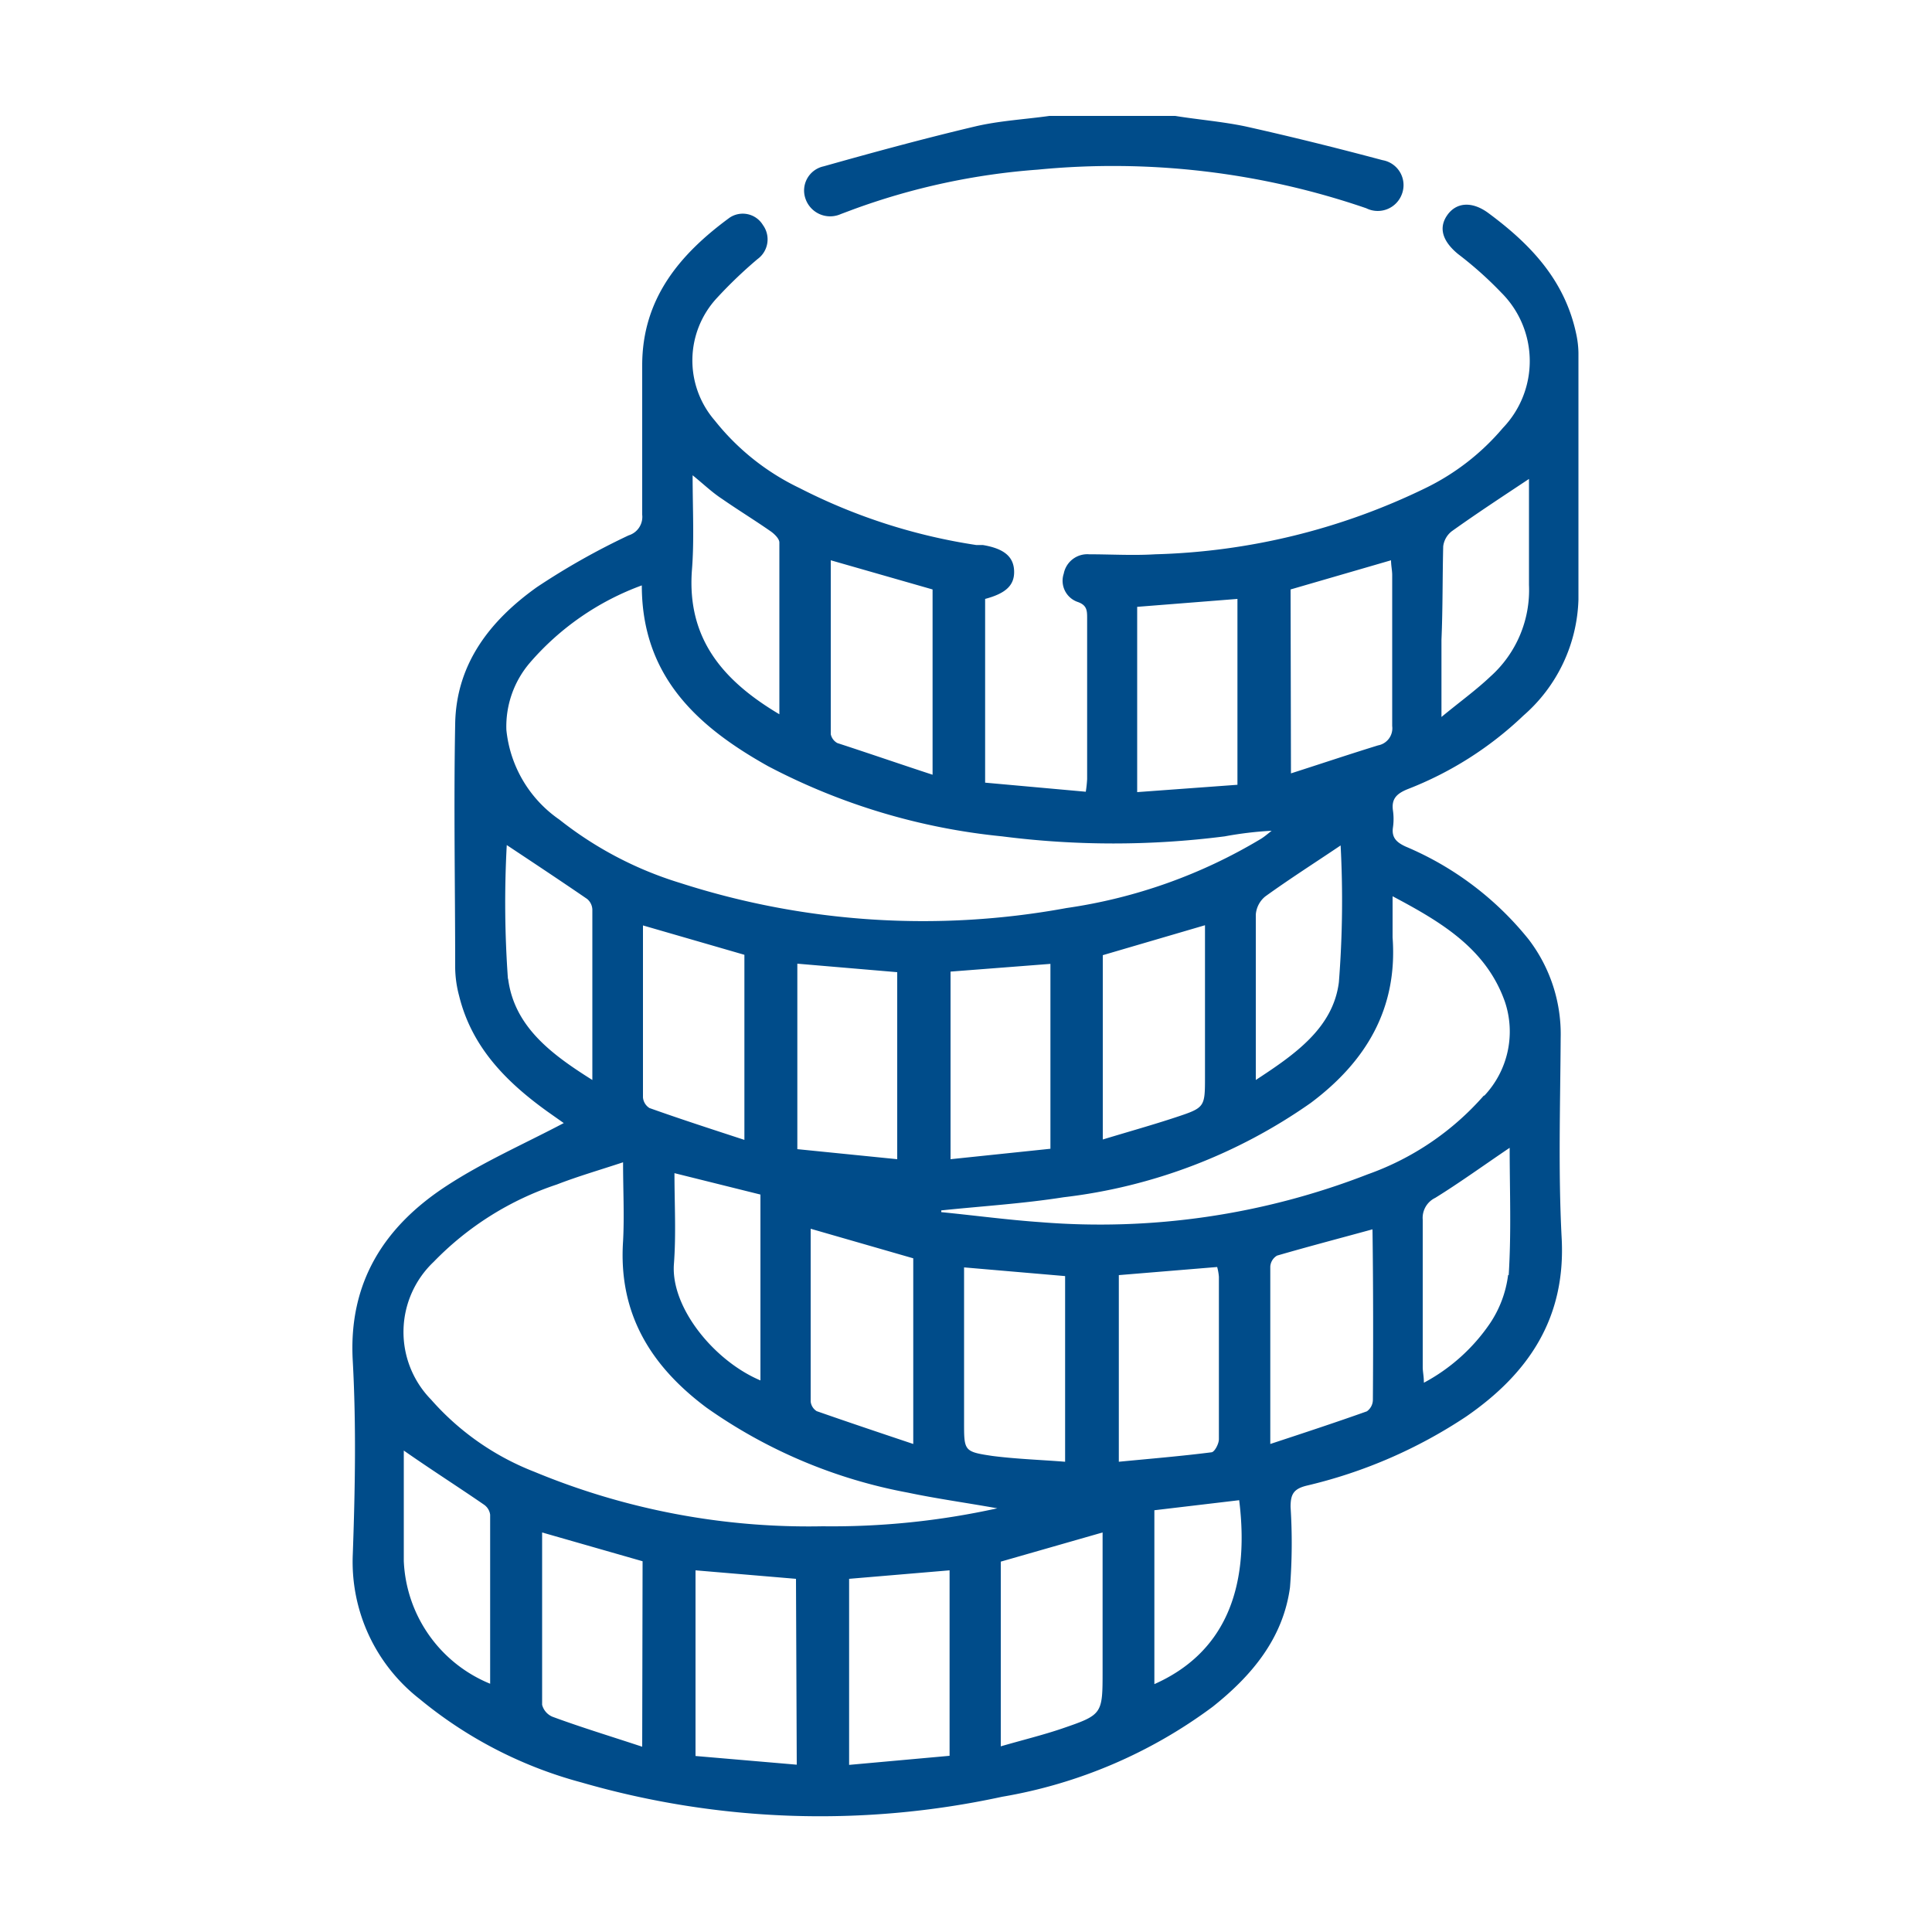
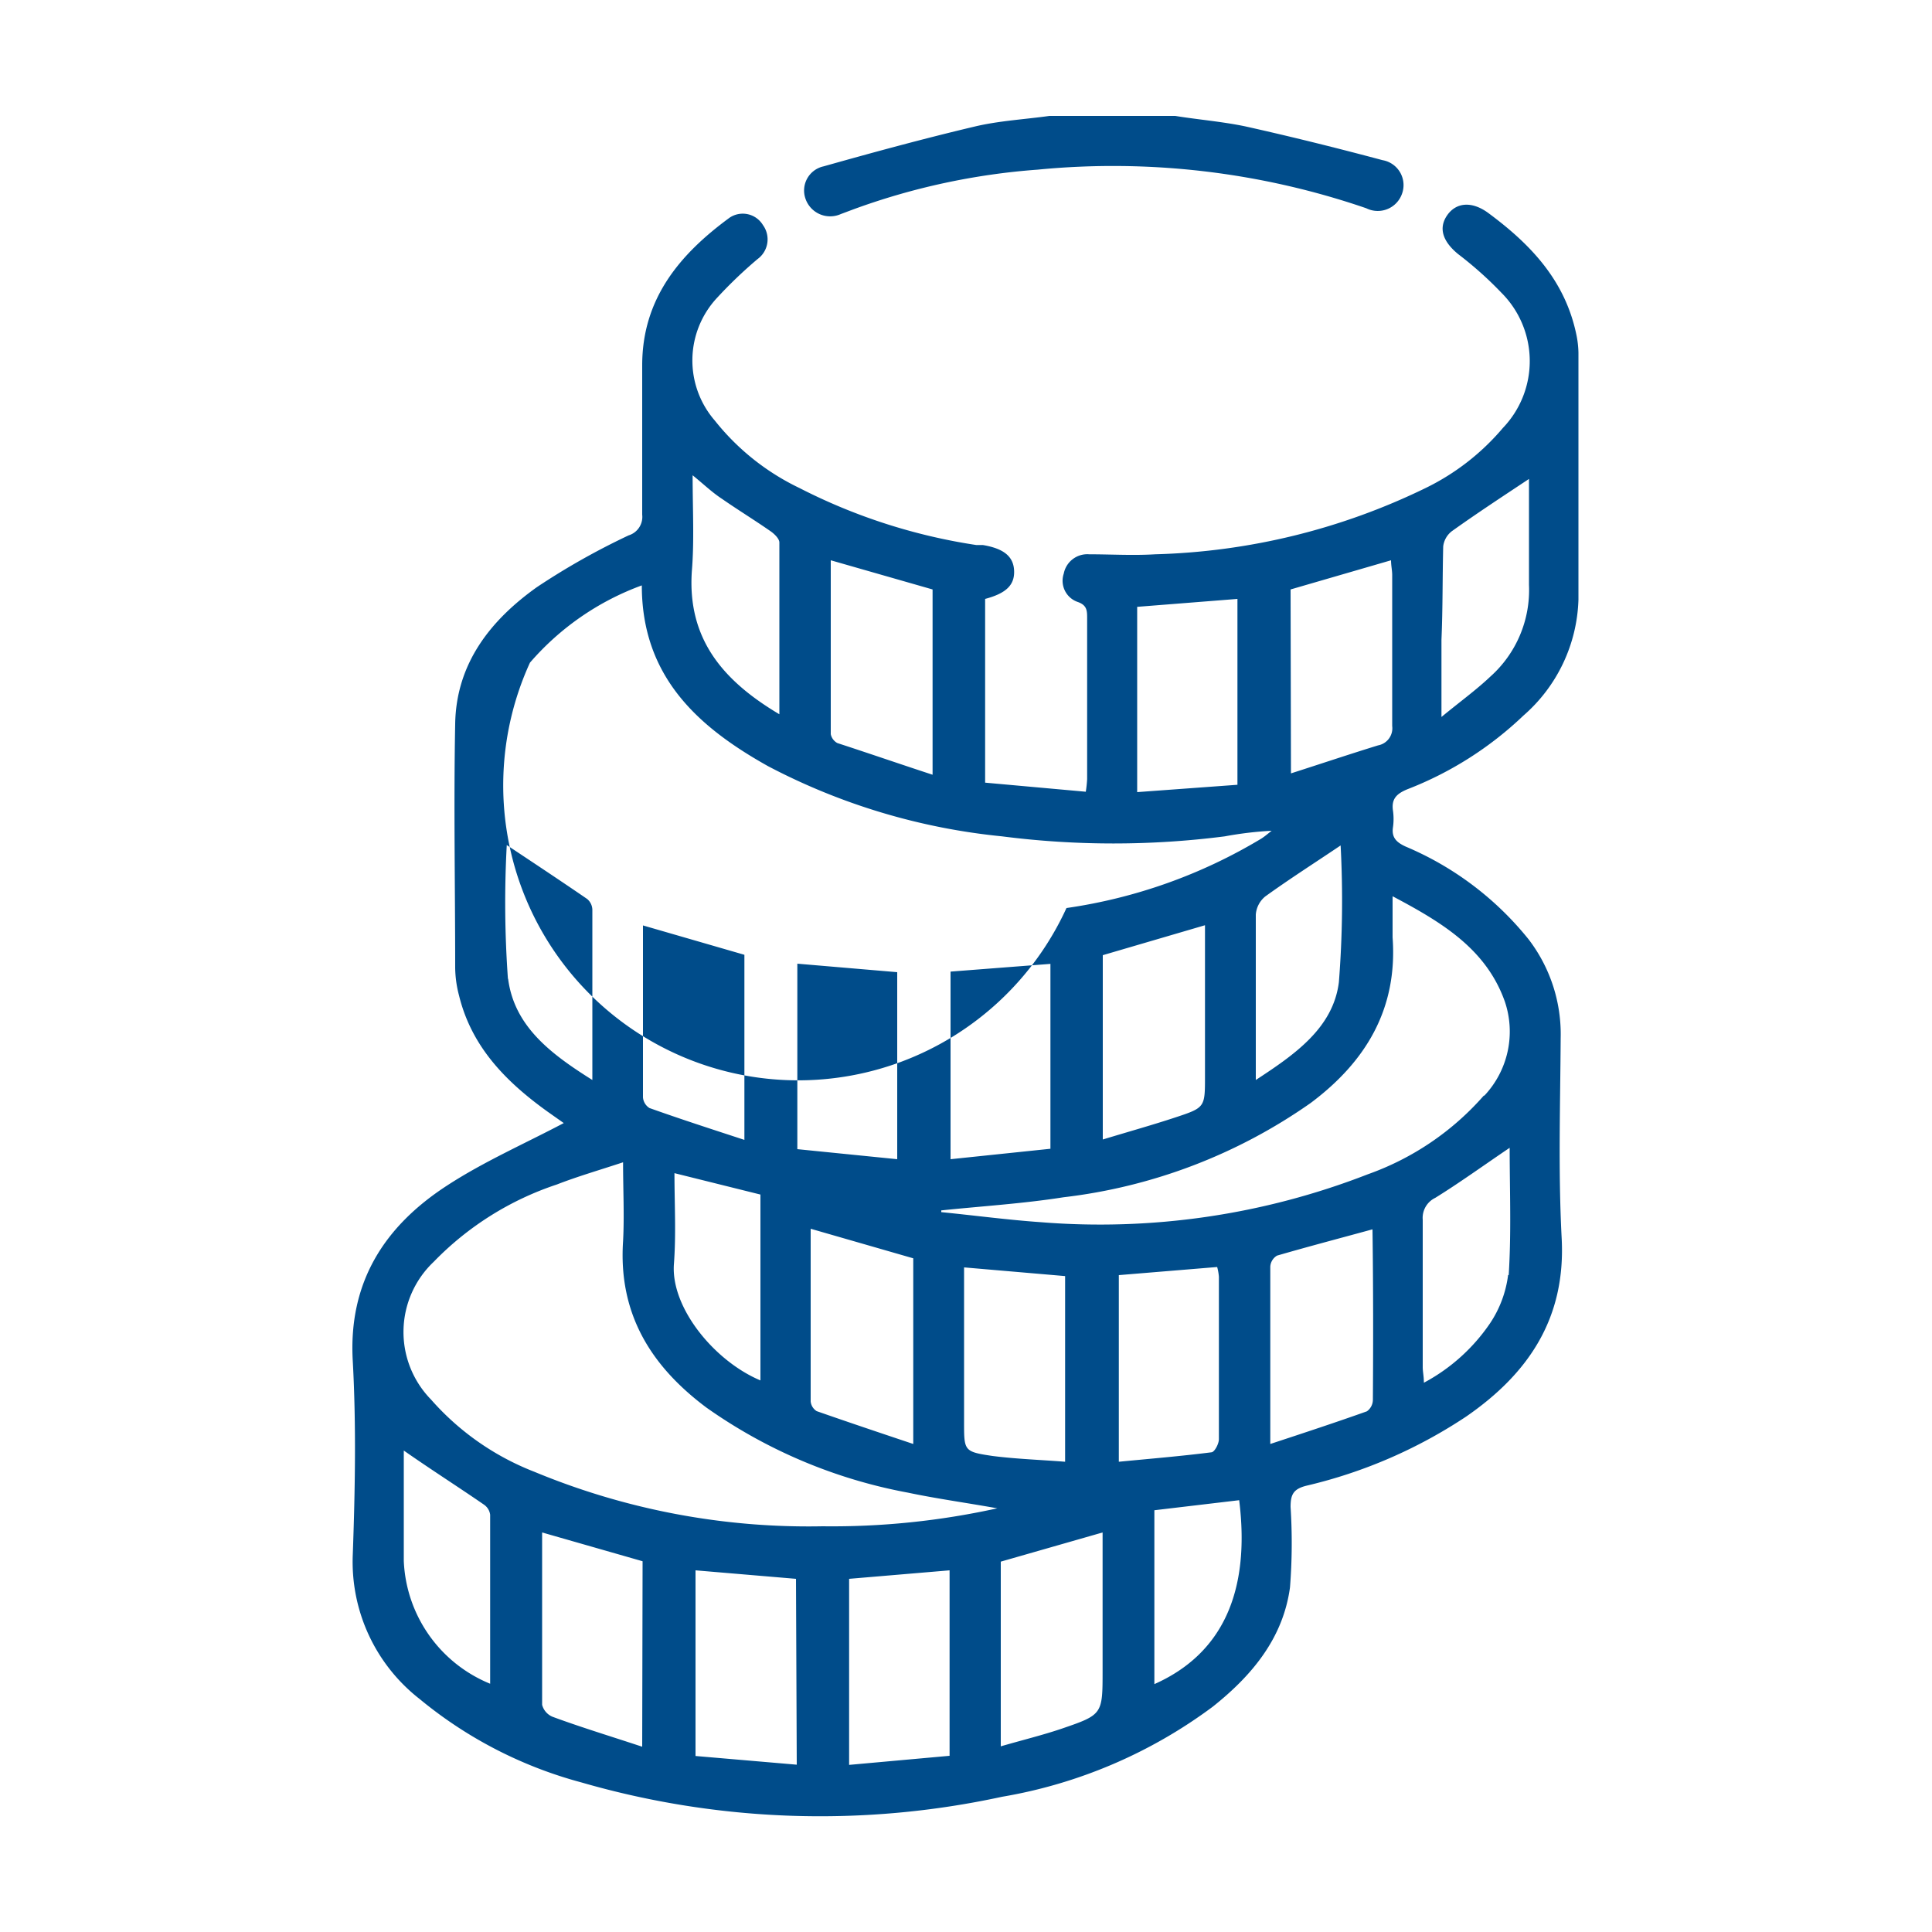
<svg xmlns="http://www.w3.org/2000/svg" id="Vrstva_1" data-name="Vrstva 1" viewBox="0 0 100 100">
  <defs>
    <style>.cls-1{fill:#004c8a;}</style>
  </defs>
-   <path class="cls-1" d="M43.52,11.08l.64-.24a35.2,35.2,0,0,1,9.56-2.06,40.32,40.32,0,0,1,17,2,1.33,1.33,0,0,0,1.84-.73,1.31,1.31,0,0,0-1-1.76c-2.36-.63-4.73-1.22-7.11-1.75C63.25,6.29,62,6.19,60.83,6H54.32c-1.29.18-2.61.25-3.87.55-2.62.62-5.23,1.33-7.82,2.06a1.28,1.28,0,0,0-.94,1.67A1.35,1.35,0,0,0,43.52,11.08ZM80.78,53.73a8.07,8.07,0,0,0-1.66-5.11,16.26,16.26,0,0,0-6.36-4.8c-.48-.22-.74-.47-.66-1a3.1,3.1,0,0,0,0-.86c-.09-.61.19-.88.75-1.11a18.2,18.2,0,0,0,6-3.81,8.28,8.28,0,0,0,2.85-6q0-6.41,0-12.79a5,5,0,0,0-.11-.94C81,14.49,79.2,12.62,77,11c-.84-.6-1.64-.52-2.1.15s-.21,1.36.57,2a19.22,19.22,0,0,1,2.24,2,5,5,0,0,1,.08,7,12.27,12.27,0,0,1-4,3.11,34,34,0,0,1-14,3.43c-1.14.07-2.28,0-3.42,0a1.24,1.24,0,0,0-1.31,1,1.16,1.16,0,0,0,.73,1.47c.48.17.48.46.48.85,0,2.77,0,5.55,0,8.32a6.34,6.34,0,0,1-.07.65l-5.21-.47V31c1.09-.29,1.53-.72,1.5-1.46s-.54-1.15-1.62-1.33l-.34,0a29.81,29.81,0,0,1-9.15-2.95A12.45,12.45,0,0,1,37,21.77a4.75,4.75,0,0,1,.12-6.36,23.37,23.37,0,0,1,2.09-2,1.26,1.26,0,0,0,.28-1.76,1.22,1.22,0,0,0-1.73-.38c-2.59,1.9-4.52,4.2-4.52,7.64,0,2.58,0,5.15,0,7.73a1,1,0,0,1-.7,1.07,36.89,36.89,0,0,0-4.75,2.68c-2.4,1.71-4.18,3.95-4.23,7.08-.08,4.21,0,8.41,0,12.62a5.88,5.88,0,0,0,.2,1.44c.65,2.66,2.43,4.46,4.57,6l.85.6c-2.05,1.08-4.15,2-6.05,3.24-3.23,2.1-5.11,5-4.87,9.09.18,3.31.12,6.64,0,10a9,9,0,0,0,3.46,7.48,22.12,22.12,0,0,0,8.38,4.32A44.47,44.47,0,0,0,51.87,93a25.35,25.35,0,0,0,10.9-4.66c2-1.59,3.64-3.52,4-6.18A29.4,29.4,0,0,0,66.8,78c0-.64.14-.93.82-1.1a25.37,25.37,0,0,0,8.27-3.58c3.23-2.23,5.17-5.1,4.94-9.26C80.65,60.6,80.76,57.16,80.78,53.73ZM74.7,28.28a1.17,1.17,0,0,1,.44-.78c1.3-.93,2.63-1.8,4-2.71,0,.13,0,.36,0,.6,0,1.63,0,3.26,0,4.89a6,6,0,0,1-2,4.74c-.74.7-1.56,1.29-2.53,2.09v-4C74.68,31.49,74.66,29.88,74.7,28.28Zm-7.9,2.23L72,29c0,.28.06.52.06.77,0,2.6,0,5.2,0,7.81a.9.9,0,0,1-.73,1c-1.46.45-2.92.94-4.51,1.45Zm2.5,20.33C69,53.22,67,54.59,65,55.9c0-.4,0-.67,0-.94,0-2.54,0-5.08,0-7.62a1.34,1.34,0,0,1,.49-.94c1.26-.91,2.58-1.75,3.9-2.64A54,54,0,0,1,69.3,50.84ZM58.86,31.41,64.05,31v9.62L58.86,41ZM43,29l5.27,1.51V40.1C46.59,39.55,45,39,43.34,38.46A.68.68,0,0,1,43,38C43,35,43,32,43,29Zm-7.15-4.4c.58.47,1,.88,1.52,1.22.82.57,1.67,1.09,2.49,1.66.21.14.48.4.48.6,0,2.91,0,5.82,0,8.89-2.93-1.74-4.77-3.91-4.53-7.41C35.94,28,35.85,26.37,35.85,24.6Zm-8.42,9.7a14,14,0,0,1,5.79-4c0,4.73,2.91,7.33,6.54,9.36a33,33,0,0,0,12.11,3.63,45.32,45.32,0,0,0,11.52,0A18.72,18.72,0,0,1,65.82,43c-.18.14-.35.29-.54.41A27,27,0,0,1,55.2,47a41,41,0,0,1-20-1.3,19,19,0,0,1-6.25-3.28,6.42,6.42,0,0,1-2.74-4.64A5.07,5.07,0,0,1,27.43,34.3ZM62.37,47.89v7.83c0,1.59,0,1.61-1.51,2.11-1.21.4-2.43.74-3.78,1.15V49.44Zm-8,2v9.57L49.2,60V50.29ZM47.27,65.13v9.61c-1.76-.59-3.37-1.13-5-1.7a.67.67,0,0,1-.31-.5c0-3,0-6,0-8.94Zm-6-5.65v-9.6l5.17.44V60Zm-6.37,1.24,4.46,1.11v9.62c-2.38-1-4.63-3.75-4.48-6C35,63.88,34.91,62.34,34.91,60.72Zm-1.27-3.36a.72.72,0,0,1-.35-.56c0-2.94,0-5.88,0-8.9l5.25,1.52V59C36.85,58.45,35.24,57.93,33.64,57.36Zm-7.34-6.7a55.12,55.12,0,0,1-.06-6.92c1.4.93,2.79,1.85,4.16,2.79a.75.75,0,0,1,.27.55c0,2.88,0,5.76,0,8.82C28.56,54.58,26.62,53.15,26.3,50.66ZM20.9,80.79V75.08c1.43,1,2.8,1.87,4.15,2.8a.75.75,0,0,1,.32.52c0,2.91,0,5.82,0,8.75A7.19,7.19,0,0,1,20.9,80.79Zm12.34,9.62c-1.63-.54-3.15-1-4.64-1.55a.92.92,0,0,1-.54-.62c0-2.94,0-5.88,0-8.92l5.2,1.49Zm8,.93L36,90.89V81.28l5.2.44Zm7.91-.46-5.2.47V81.72l5.2-.44ZM42.58,79a37,37,0,0,1-14.92-2.82,13.74,13.74,0,0,1-5.35-3.74,5,5,0,0,1,.14-7.13,15.8,15.8,0,0,1,6.37-4c1.08-.42,2.19-.74,3.43-1.15,0,1.46.07,2.77,0,4.08C32,68,33.69,70.71,36.57,72.86A26.38,26.38,0,0,0,47,77.26c1.47.31,3,.52,4.62.81A39.68,39.68,0,0,1,42.58,79ZM49.9,73.6v-8l5.23.45v9.61c-1.25-.1-2.51-.14-3.76-.3C49.89,75.14,49.9,75.1,49.9,73.6Zm7.17,11.24v1.63c0,2.26,0,2.28-2.1,3-1,.34-2.07.6-3.17.92V80.83l5.27-1.51Zm2.68,2.33v-9l4.39-.52C64.73,82.41,63.26,85.61,59.75,87.17ZM57.91,75.66V66L63,65.58a2.61,2.61,0,0,1,.09.51c0,2.8,0,5.6,0,8.4,0,.24-.22.66-.38.68C61.14,75.37,59.56,75.5,57.91,75.66Zm13.15-3.2a.74.74,0,0,1-.31.59c-1.6.57-3.21,1.1-5,1.69,0-3.25,0-6.22,0-9.18a.71.71,0,0,1,.35-.57c1.62-.47,3.26-.9,4.94-1.36C71.08,66.59,71.08,69.52,71.06,72.46Zm7-6.47a5.79,5.79,0,0,1-.94,2.51,9.61,9.61,0,0,1-3.42,3.07c0-.33-.06-.57-.06-.81,0-2.54,0-5.08,0-7.63A1.15,1.15,0,0,1,74.29,62c1.29-.8,2.53-1.7,3.85-2.59C78.14,61.59,78.23,63.79,78.09,66Zm-1.26-9.28a14.37,14.37,0,0,1-6,4.07,38.19,38.19,0,0,1-16.93,2.48c-1.72-.12-3.43-.35-5.15-.52l0-.09c2.11-.22,4.23-.35,6.33-.68a27.88,27.88,0,0,0,12.79-4.88c2.85-2.13,4.51-4.87,4.24-8.57,0-.65,0-1.3,0-2.13,2.55,1.35,4.84,2.72,5.81,5.45A4.84,4.84,0,0,1,76.83,56.71Z" />
+   <path class="cls-1" d="M43.52,11.08l.64-.24a35.2,35.2,0,0,1,9.56-2.06,40.32,40.32,0,0,1,17,2,1.33,1.33,0,0,0,1.84-.73,1.31,1.31,0,0,0-1-1.76c-2.36-.63-4.73-1.22-7.11-1.75C63.25,6.29,62,6.19,60.83,6H54.32c-1.29.18-2.61.25-3.87.55-2.62.62-5.23,1.33-7.82,2.06a1.28,1.28,0,0,0-.94,1.67A1.35,1.35,0,0,0,43.52,11.08ZM80.78,53.73a8.07,8.07,0,0,0-1.66-5.11,16.26,16.26,0,0,0-6.36-4.8c-.48-.22-.74-.47-.66-1a3.1,3.1,0,0,0,0-.86c-.09-.61.19-.88.75-1.11a18.2,18.2,0,0,0,6-3.81,8.28,8.28,0,0,0,2.85-6q0-6.41,0-12.79a5,5,0,0,0-.11-.94C81,14.49,79.2,12.62,77,11c-.84-.6-1.64-.52-2.1.15s-.21,1.36.57,2a19.22,19.22,0,0,1,2.24,2,5,5,0,0,1,.08,7,12.27,12.27,0,0,1-4,3.11,34,34,0,0,1-14,3.43c-1.14.07-2.28,0-3.42,0a1.24,1.24,0,0,0-1.31,1,1.16,1.16,0,0,0,.73,1.47c.48.17.48.46.48.85,0,2.77,0,5.55,0,8.32a6.34,6.34,0,0,1-.07.65l-5.21-.47V31c1.09-.29,1.53-.72,1.5-1.46s-.54-1.15-1.62-1.33l-.34,0a29.81,29.81,0,0,1-9.15-2.95A12.45,12.45,0,0,1,37,21.77a4.75,4.75,0,0,1,.12-6.36,23.37,23.37,0,0,1,2.09-2,1.26,1.26,0,0,0,.28-1.76,1.22,1.22,0,0,0-1.73-.38c-2.59,1.9-4.52,4.2-4.52,7.64,0,2.58,0,5.15,0,7.73a1,1,0,0,1-.7,1.07,36.89,36.89,0,0,0-4.75,2.68c-2.4,1.71-4.18,3.95-4.23,7.08-.08,4.21,0,8.41,0,12.62a5.88,5.88,0,0,0,.2,1.44c.65,2.66,2.43,4.46,4.57,6l.85.6c-2.05,1.08-4.15,2-6.05,3.24-3.23,2.1-5.11,5-4.87,9.09.18,3.31.12,6.64,0,10a9,9,0,0,0,3.46,7.48,22.12,22.12,0,0,0,8.38,4.32A44.47,44.47,0,0,0,51.87,93a25.35,25.35,0,0,0,10.9-4.66c2-1.59,3.64-3.52,4-6.18A29.4,29.4,0,0,0,66.8,78c0-.64.14-.93.82-1.1a25.37,25.37,0,0,0,8.27-3.58c3.23-2.23,5.17-5.1,4.94-9.26C80.65,60.6,80.76,57.16,80.78,53.73ZM74.7,28.28a1.17,1.17,0,0,1,.44-.78c1.3-.93,2.63-1.8,4-2.71,0,.13,0,.36,0,.6,0,1.63,0,3.26,0,4.89a6,6,0,0,1-2,4.74c-.74.7-1.56,1.29-2.53,2.09v-4C74.68,31.49,74.66,29.88,74.7,28.28Zm-7.9,2.23L72,29c0,.28.06.52.06.77,0,2.6,0,5.2,0,7.81a.9.9,0,0,1-.73,1c-1.46.45-2.92.94-4.51,1.45Zm2.5,20.33C69,53.22,67,54.59,65,55.9c0-.4,0-.67,0-.94,0-2.54,0-5.08,0-7.62a1.34,1.34,0,0,1,.49-.94c1.26-.91,2.58-1.75,3.9-2.64A54,54,0,0,1,69.3,50.84ZM58.86,31.41,64.05,31v9.62L58.86,41ZM43,29l5.27,1.51V40.1C46.59,39.55,45,39,43.34,38.46A.68.68,0,0,1,43,38C43,35,43,32,43,29Zm-7.15-4.4c.58.47,1,.88,1.52,1.22.82.57,1.67,1.09,2.49,1.66.21.14.48.4.48.6,0,2.91,0,5.82,0,8.89-2.93-1.74-4.77-3.91-4.53-7.41C35.94,28,35.85,26.37,35.85,24.6Zm-8.42,9.7a14,14,0,0,1,5.79-4c0,4.73,2.91,7.33,6.54,9.36a33,33,0,0,0,12.11,3.63,45.32,45.32,0,0,0,11.52,0A18.72,18.72,0,0,1,65.82,43c-.18.14-.35.29-.54.41A27,27,0,0,1,55.2,47A5.07,5.07,0,0,1,27.43,34.3ZM62.37,47.89v7.83c0,1.59,0,1.61-1.51,2.11-1.21.4-2.43.74-3.78,1.15V49.44Zm-8,2v9.57L49.2,60V50.29ZM47.27,65.13v9.61c-1.76-.59-3.37-1.13-5-1.7a.67.67,0,0,1-.31-.5c0-3,0-6,0-8.94Zm-6-5.65v-9.6l5.17.44V60Zm-6.37,1.24,4.46,1.11v9.62c-2.38-1-4.63-3.75-4.48-6C35,63.88,34.91,62.34,34.91,60.72Zm-1.27-3.36a.72.72,0,0,1-.35-.56c0-2.94,0-5.88,0-8.9l5.25,1.52V59C36.85,58.45,35.24,57.93,33.64,57.36Zm-7.34-6.7a55.12,55.12,0,0,1-.06-6.92c1.4.93,2.79,1.85,4.16,2.79a.75.75,0,0,1,.27.55c0,2.88,0,5.76,0,8.82C28.56,54.58,26.62,53.15,26.3,50.66ZM20.9,80.79V75.08c1.43,1,2.8,1.87,4.15,2.8a.75.75,0,0,1,.32.52c0,2.91,0,5.82,0,8.75A7.19,7.19,0,0,1,20.9,80.79Zm12.34,9.62c-1.63-.54-3.15-1-4.64-1.55a.92.92,0,0,1-.54-.62c0-2.94,0-5.88,0-8.92l5.2,1.49Zm8,.93L36,90.89V81.28l5.2.44Zm7.91-.46-5.2.47V81.72l5.2-.44ZM42.58,79a37,37,0,0,1-14.92-2.82,13.74,13.74,0,0,1-5.35-3.74,5,5,0,0,1,.14-7.13,15.8,15.8,0,0,1,6.37-4c1.08-.42,2.19-.74,3.43-1.15,0,1.46.07,2.77,0,4.08C32,68,33.69,70.71,36.57,72.86A26.38,26.38,0,0,0,47,77.26c1.47.31,3,.52,4.62.81A39.68,39.68,0,0,1,42.58,79ZM49.9,73.6v-8l5.23.45v9.61c-1.25-.1-2.51-.14-3.76-.3C49.89,75.14,49.9,75.1,49.9,73.6Zm7.17,11.24v1.63c0,2.26,0,2.28-2.1,3-1,.34-2.07.6-3.17.92V80.83l5.27-1.51Zm2.68,2.33v-9l4.39-.52C64.73,82.41,63.26,85.61,59.75,87.17ZM57.91,75.66V66L63,65.58a2.61,2.61,0,0,1,.09.51c0,2.8,0,5.6,0,8.4,0,.24-.22.66-.38.68C61.14,75.37,59.56,75.5,57.91,75.66Zm13.15-3.2a.74.74,0,0,1-.31.59c-1.6.57-3.21,1.1-5,1.69,0-3.25,0-6.22,0-9.18a.71.71,0,0,1,.35-.57c1.62-.47,3.26-.9,4.94-1.36C71.08,66.59,71.08,69.52,71.06,72.46Zm7-6.47a5.79,5.79,0,0,1-.94,2.51,9.61,9.61,0,0,1-3.42,3.07c0-.33-.06-.57-.06-.81,0-2.54,0-5.08,0-7.63A1.15,1.15,0,0,1,74.29,62c1.29-.8,2.53-1.7,3.85-2.59C78.14,61.59,78.23,63.79,78.09,66Zm-1.26-9.28a14.37,14.37,0,0,1-6,4.07,38.19,38.19,0,0,1-16.93,2.48c-1.72-.12-3.43-.35-5.15-.52l0-.09c2.11-.22,4.23-.35,6.33-.68a27.88,27.88,0,0,0,12.79-4.88c2.85-2.13,4.51-4.87,4.24-8.57,0-.65,0-1.3,0-2.13,2.55,1.35,4.84,2.72,5.81,5.45A4.84,4.84,0,0,1,76.83,56.71Z" />
</svg>